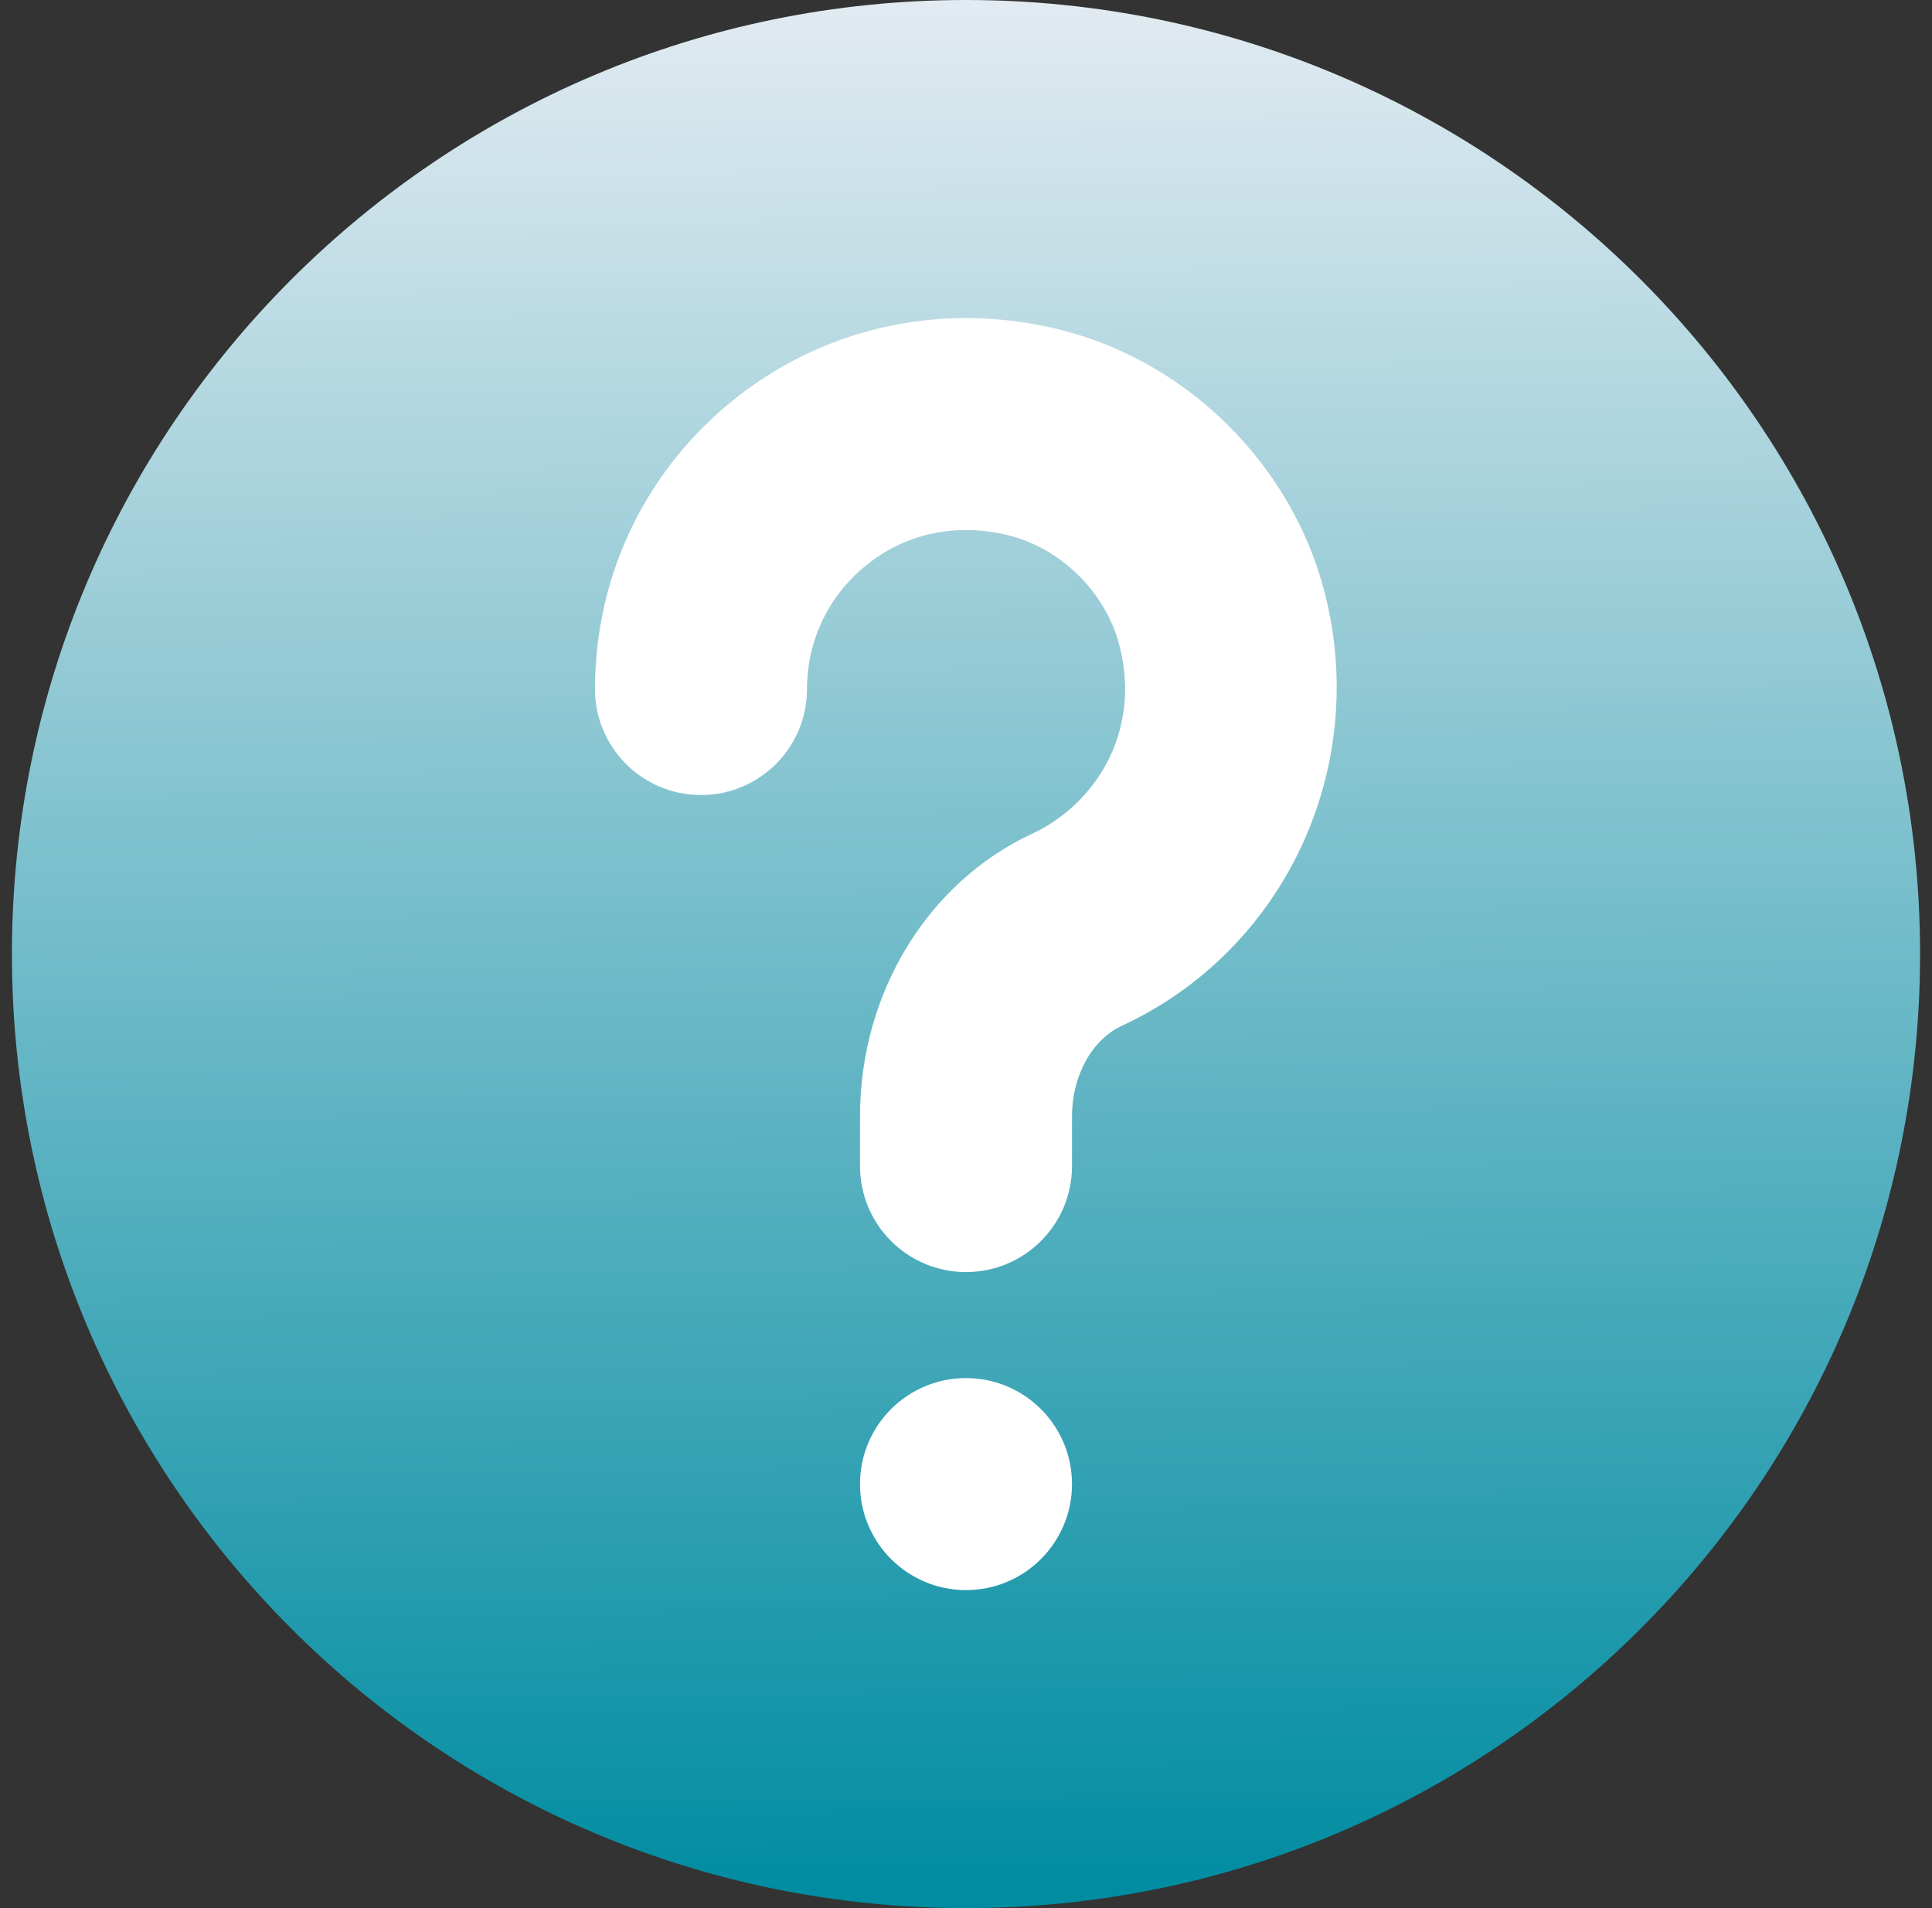
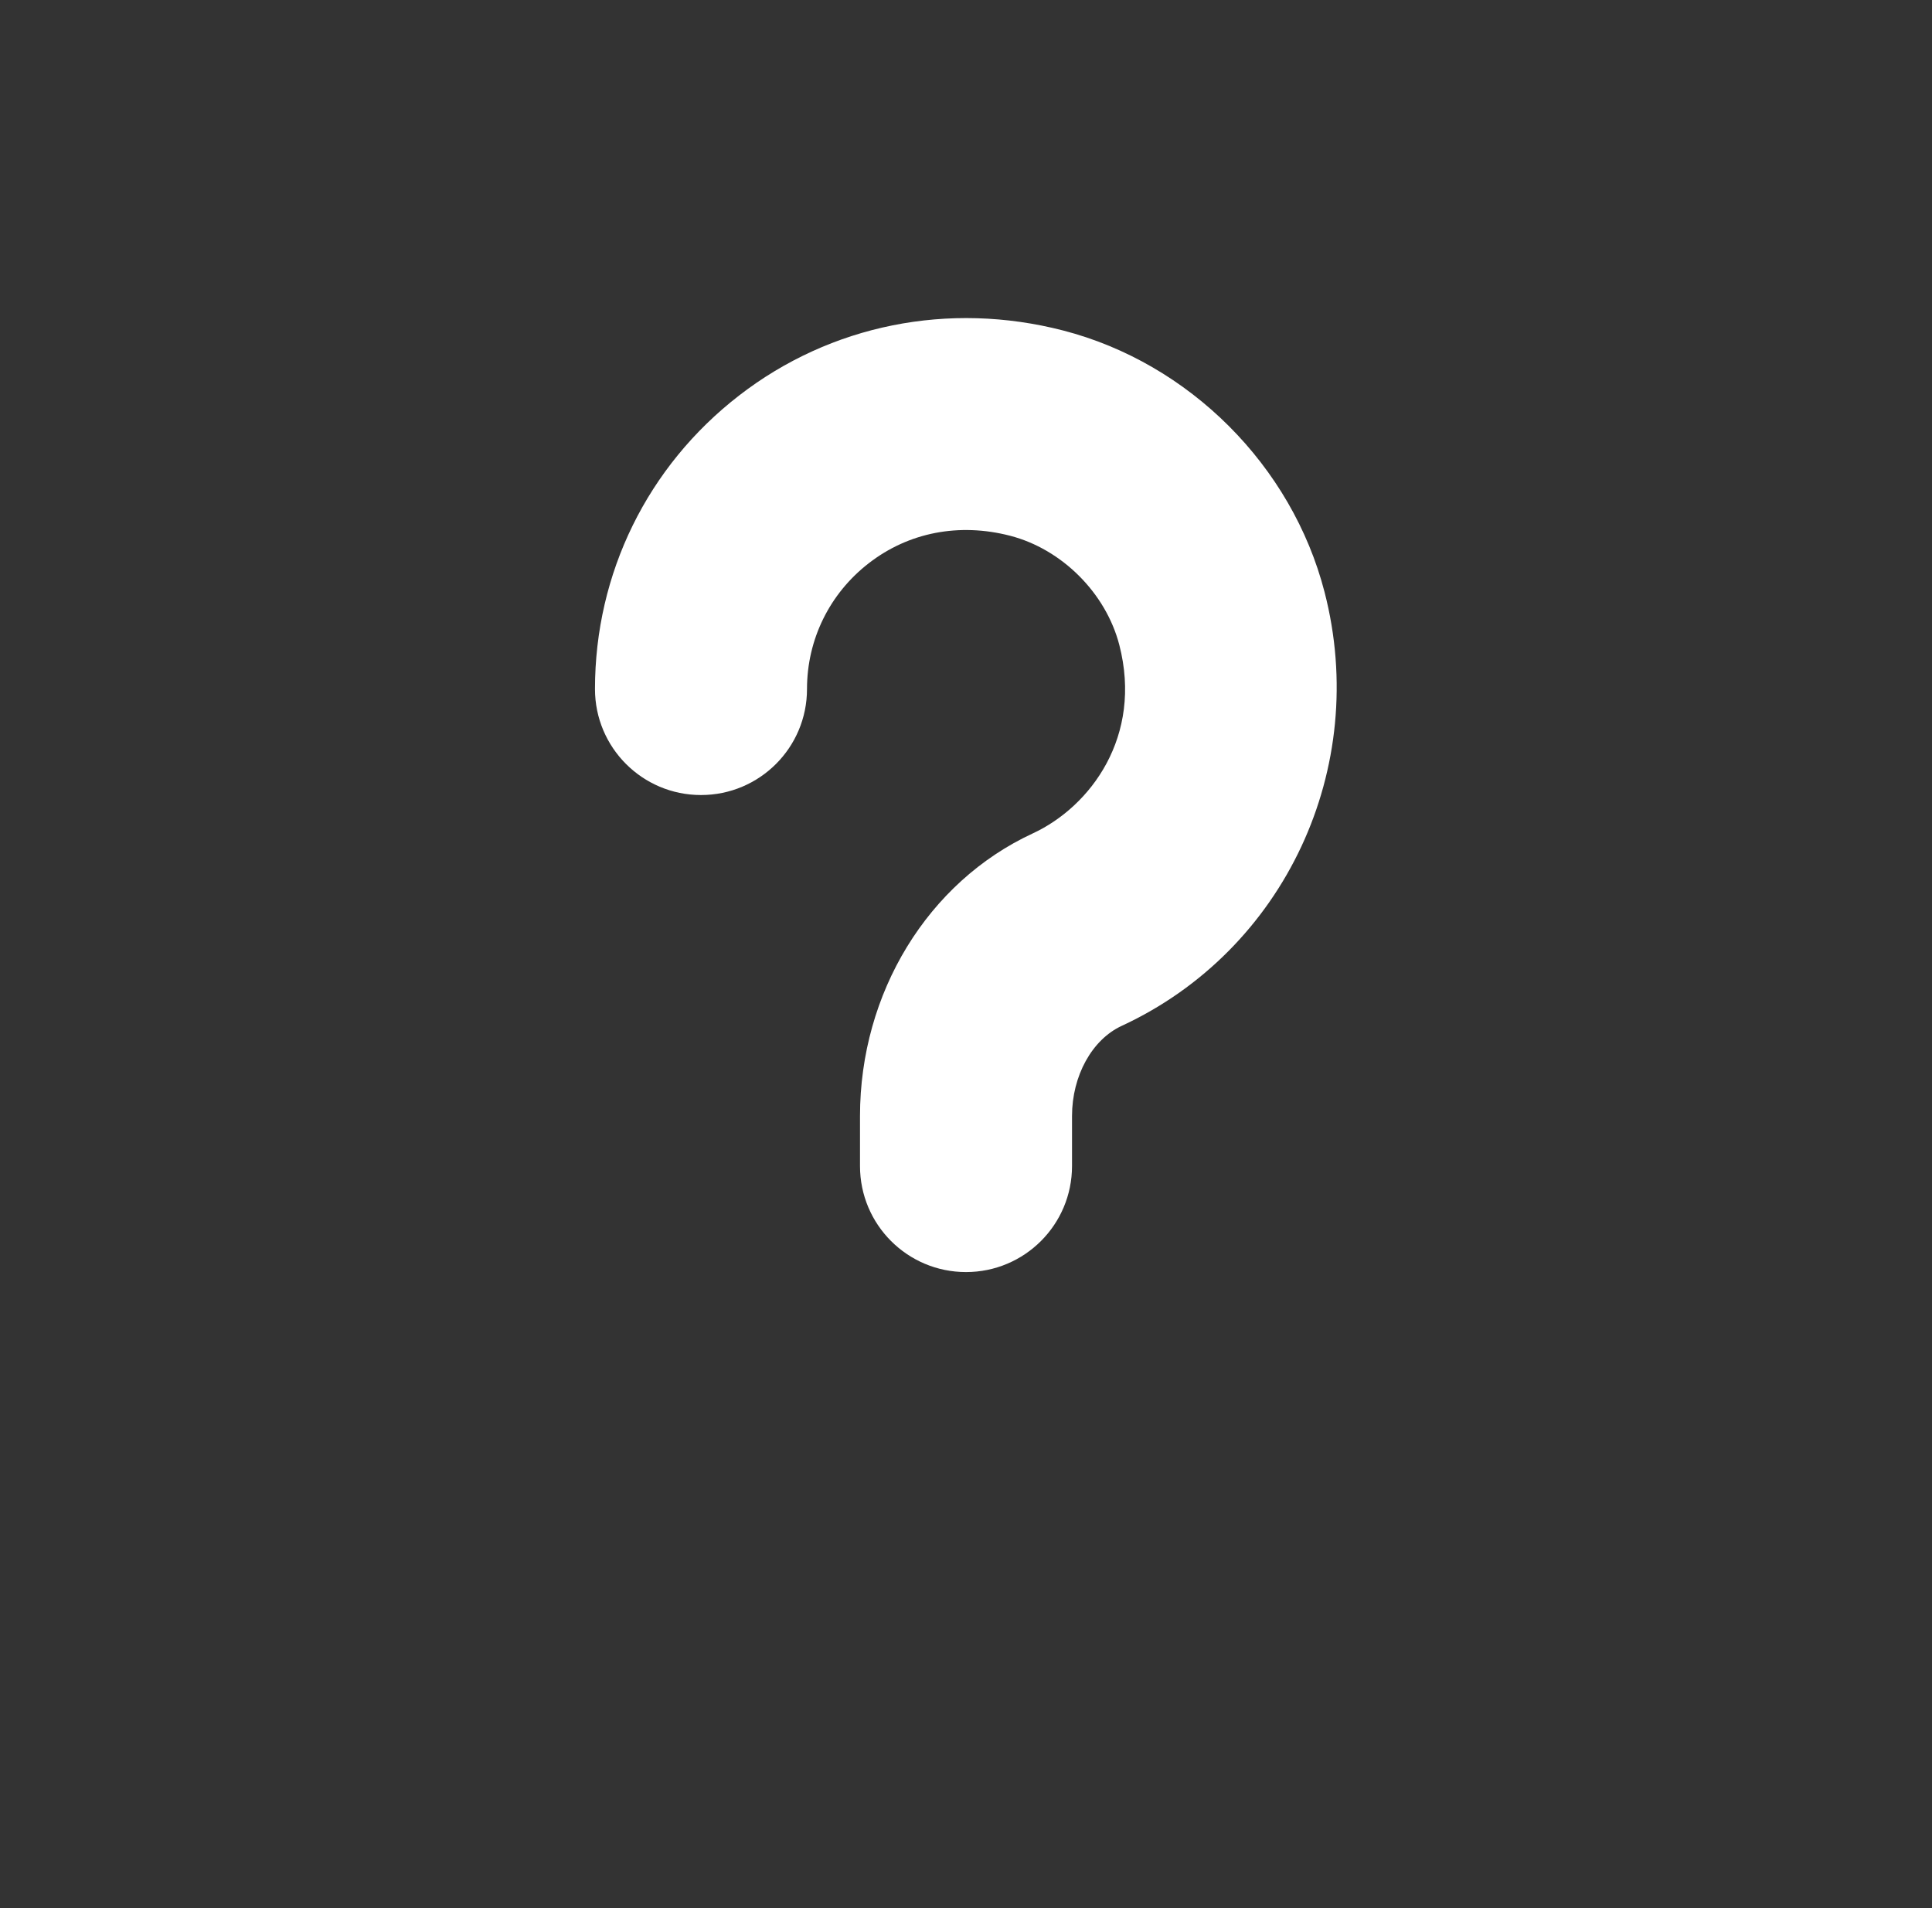
<svg xmlns="http://www.w3.org/2000/svg" width="81" height="80" viewBox="0 0 81 80" fill="none">
  <rect x="0" y="0" width="81" height="80" fill="#333333" stroke="none" />
-   <path d="M40.5 80C62.591 80 80.5 62.091 80.5 40C80.5 17.909 62.591 0 40.5 0C18.409 0 0.5 17.909 0.5 40C0.5 62.091 18.409 80 40.5 80Z" fill="url(#paint0_linear_4134_622)" />
  <path d="M40.5 53.333C38.044 53.333 36.056 51.343 36.056 48.889V46.791C36.056 41.632 38.898 36.982 43.295 34.944C45.734 33.814 47.913 30.859 46.928 27.041C46.364 24.865 44.523 23.025 42.349 22.462C40.214 21.911 38.1 22.315 36.425 23.613C34.779 24.888 33.834 26.811 33.834 28.889C33.834 31.343 31.846 33.333 29.389 33.333C26.933 33.333 24.945 31.343 24.945 28.889C24.945 24.041 27.145 19.557 30.982 16.586C34.823 13.611 39.776 12.619 44.571 13.856C49.862 15.223 54.163 19.525 55.531 24.817C57.44 32.195 53.864 39.846 47.028 43.011C45.782 43.588 44.945 45.107 44.945 46.791V48.889C44.944 51.343 42.957 53.333 40.5 53.333Z" fill="white" />
-   <path d="M40.5 66.667C42.955 66.667 44.944 64.677 44.944 62.222C44.944 59.768 42.955 57.778 40.5 57.778C38.045 57.778 36.056 59.768 36.056 62.222C36.056 64.677 38.045 66.667 40.5 66.667Z" fill="white" />
  <defs>
    <linearGradient id="paint0_linear_4134_622" x1="40.5" y1="1.82067e-06" x2="41.063" y2="79.507" gradientUnits="userSpaceOnUse">
      <stop stop-color="#E2EBF1" />
      <stop offset="1" stop-color="#008CA1" />
    </linearGradient>
  </defs>
</svg>